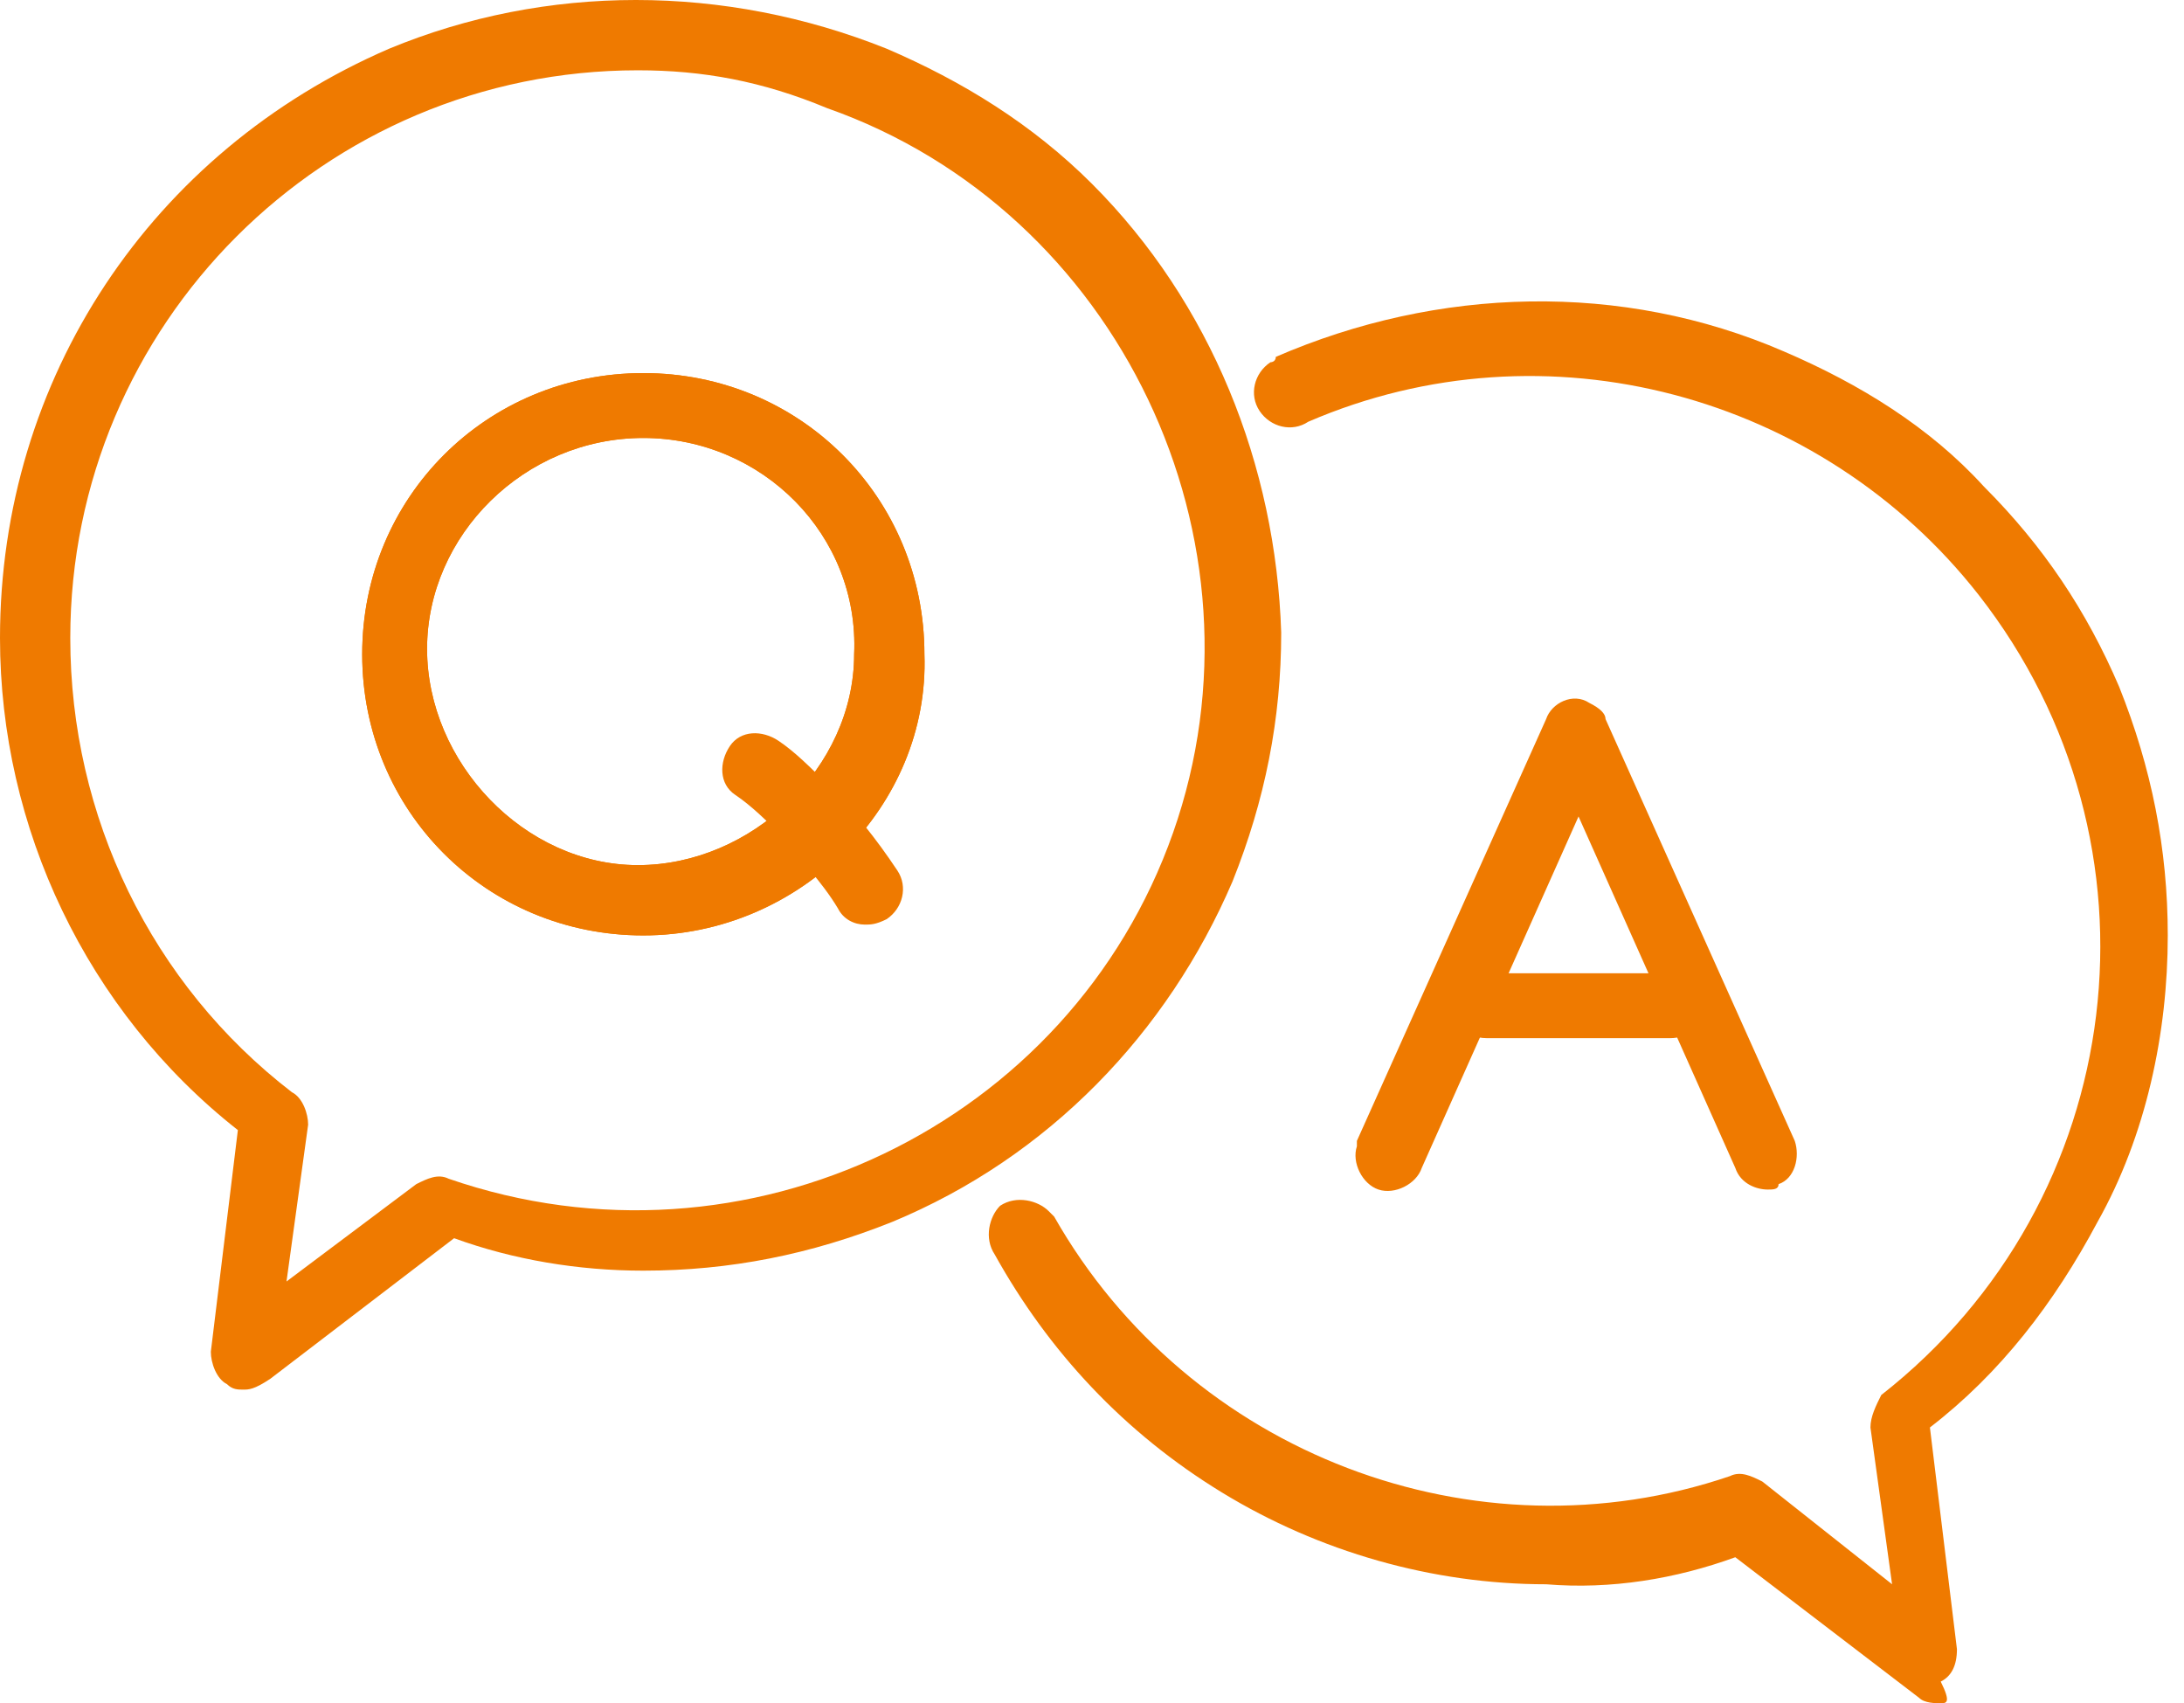
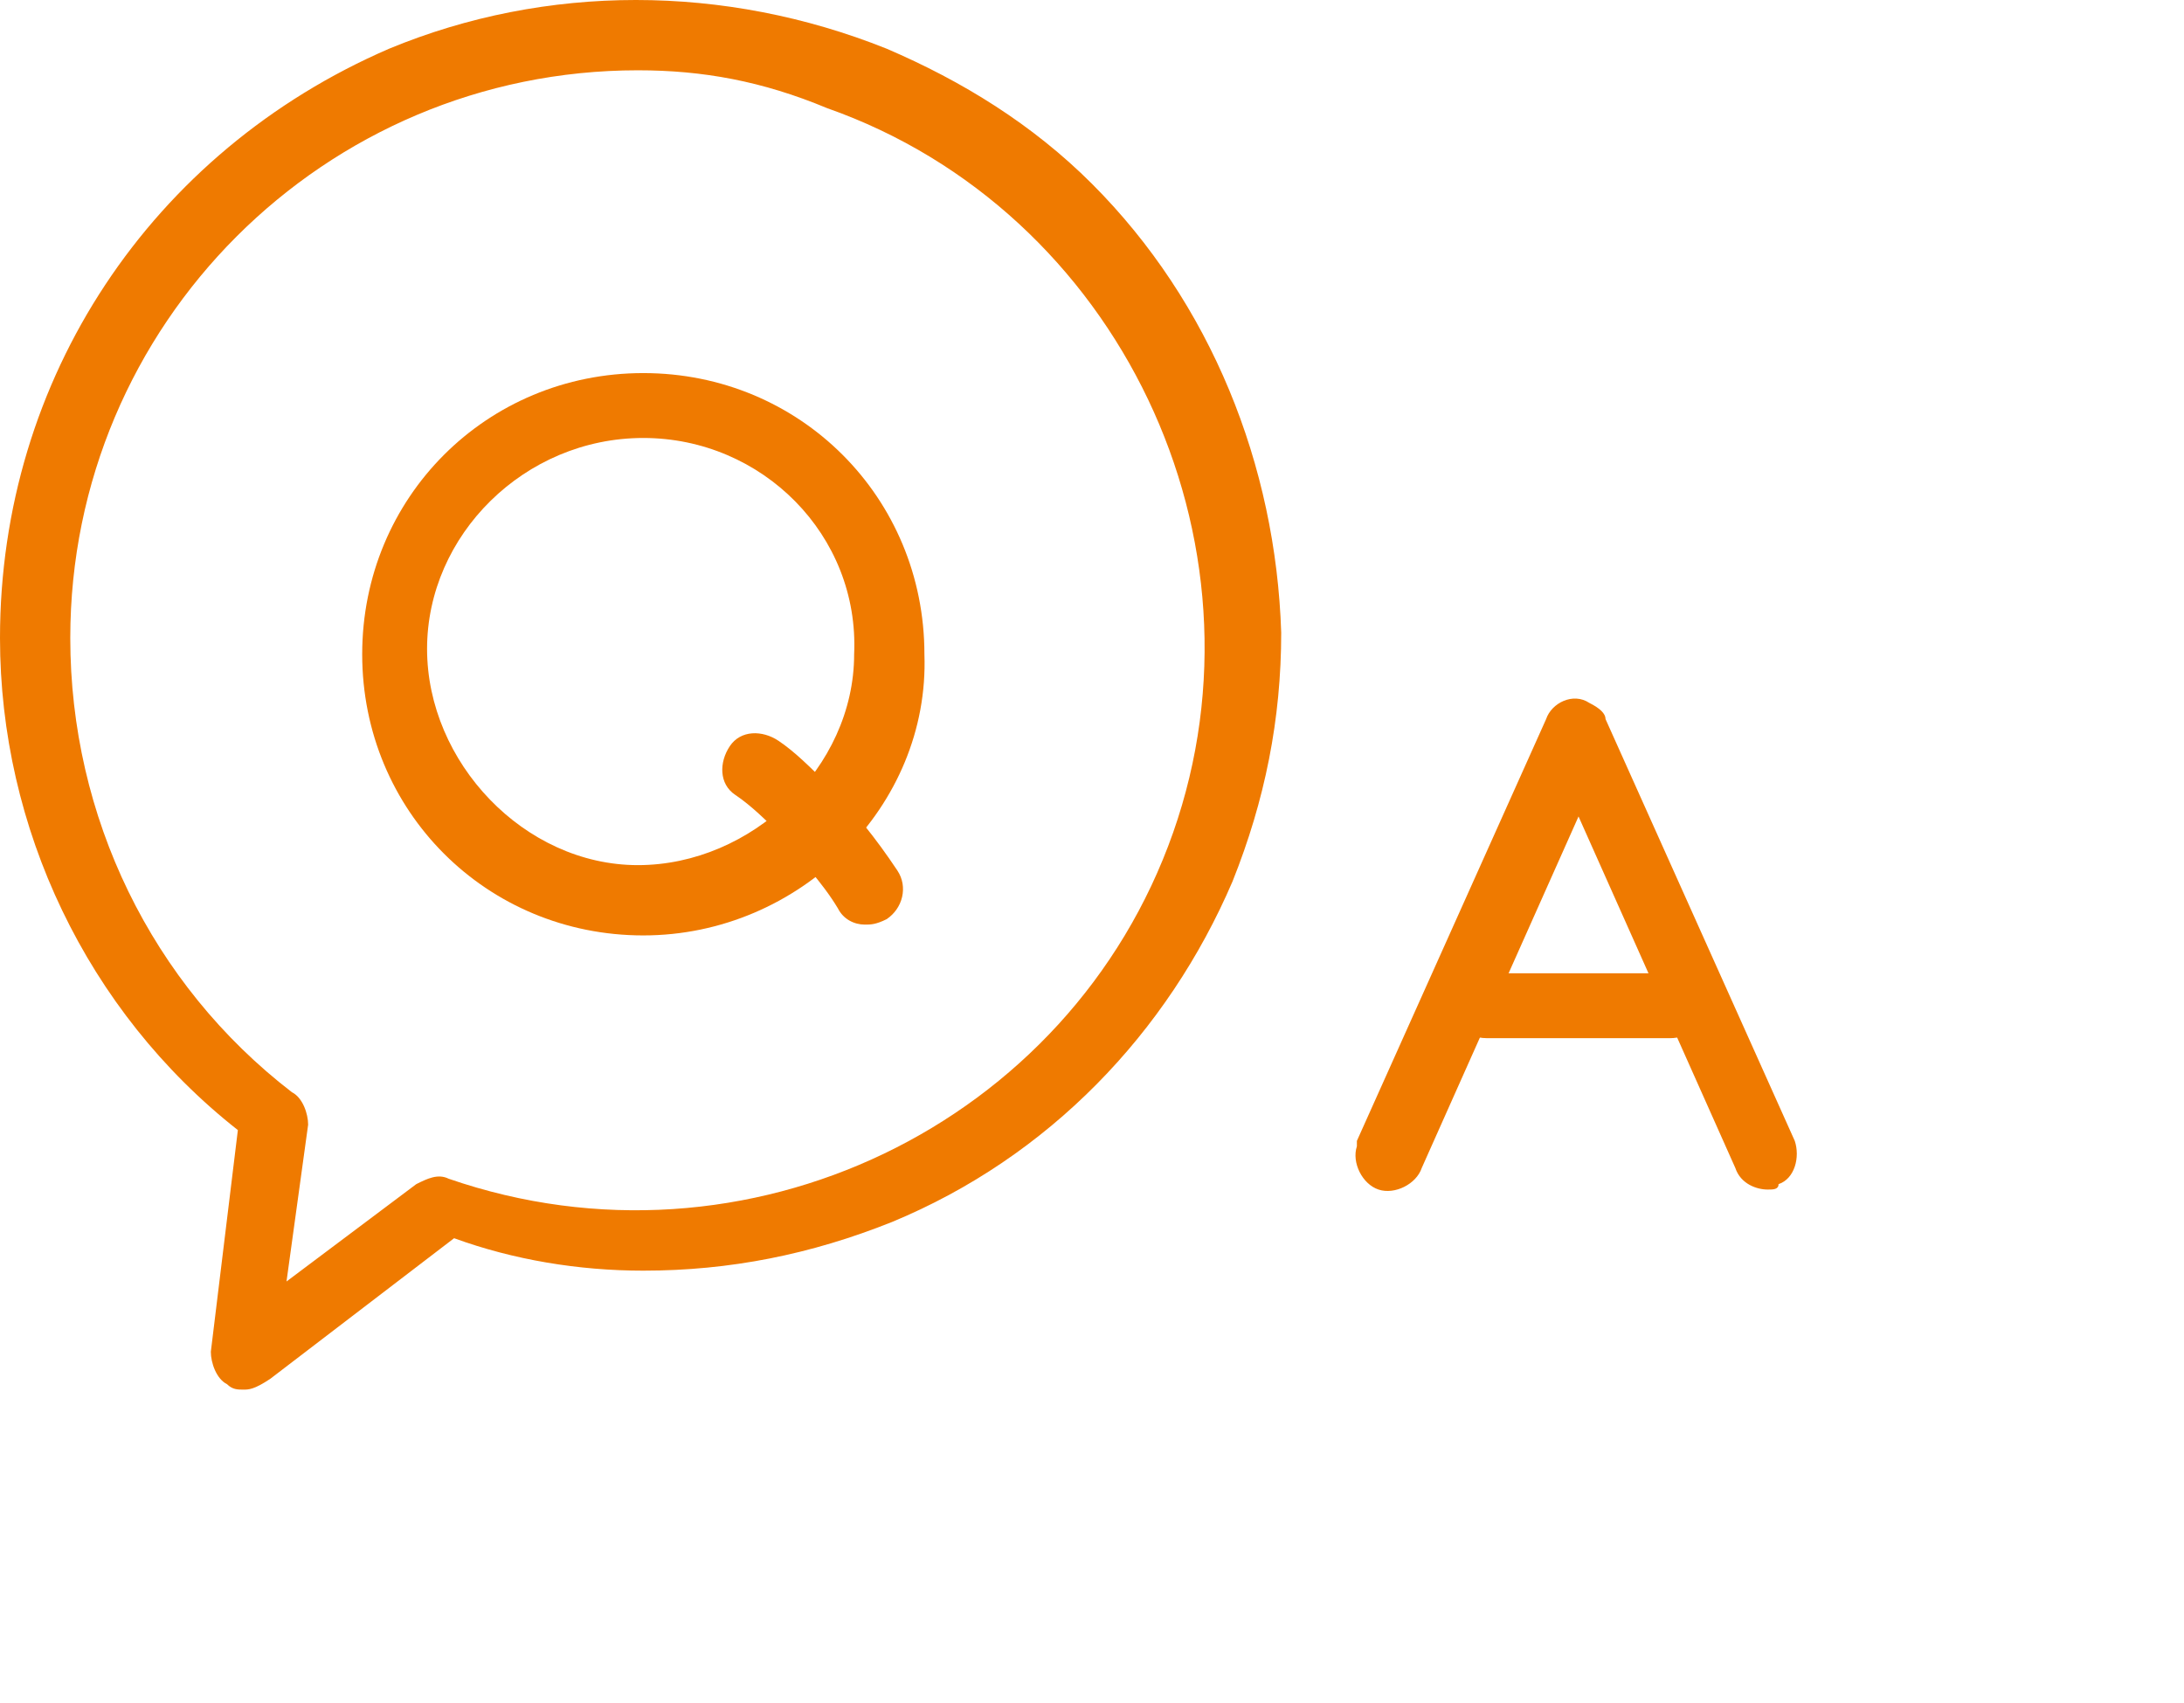
<svg xmlns="http://www.w3.org/2000/svg" version="1.1" id="レイヤー_1" x="0px" y="0px" viewBox="0 0 40.4 31.5" style="enable-background:new 0 0 40.4 31.5;" xml:space="preserve">
  <style type="text/css">
	.st0{fill:#EF7A00;}
</style>
  <g id="レイヤー_2_1_">
    <g id="レイヤー_1-2">
-       <path class="st0" d="M35.9,31.5c-0.1,0-0.3,0-0.4-0.1l-3.4-2.6c-1.1,0.4-2.3,0.6-3.5,0.5c-2.1,0-4.2-0.6-6-1.7    c-1.8-1.1-3.2-2.6-4.2-4.4c-0.2-0.3-0.1-0.7,0.1-0.9c0.3-0.2,0.7-0.1,0.9,0.1c0,0,0.1,0.1,0.1,0.1c2.5,4.4,7.8,6.4,12.5,4.8    c0.2-0.1,0.4,0,0.6,0.1l2.4,1.9l-0.4-2.9c0-0.2,0.1-0.4,0.2-0.6c4.6-3.6,5.4-10.2,1.8-14.8c-2.9-3.7-8-5.1-12.4-3.2    c-0.3,0.2-0.7,0.1-0.9-0.2c-0.2-0.3-0.1-0.7,0.2-0.9c0,0,0.1,0,0.1-0.1c3-1.3,6.4-1.4,9.4-0.1c1.4,0.6,2.7,1.4,3.7,2.5    c1.1,1.1,1.9,2.3,2.5,3.7c0.6,1.5,0.9,3,0.9,4.6c0,1.8-0.4,3.7-1.3,5.3c-0.8,1.5-1.8,2.8-3.1,3.8l0.5,4.1c0,0.3-0.1,0.5-0.3,0.6    C36.1,31.5,36,31.5,35.9,31.5z" />
      <path class="st0" d="M4.5,25.7c-0.1,0-0.2,0-0.3-0.1c-0.2-0.1-0.3-0.4-0.3-0.6l0.5-4.1C1.6,18.7,0,15.3,0,11.8    C0,7,2.8,2.8,7.2,0.9c2.9-1.2,6.2-1.2,9.2,0c1.4,0.6,2.7,1.4,3.8,2.5c2.2,2.2,3.4,5.2,3.5,8.3c0,1.6-0.3,3.1-0.9,4.6    c-1.2,2.8-3.4,5.1-6.3,6.3c-1.5,0.6-3,0.9-4.6,0.9c-1.2,0-2.4-0.2-3.5-0.6l-3.4,2.6C4.7,25.7,4.6,25.7,4.5,25.7z M11.8,1.3    C6,1.3,1.3,6,1.3,11.8c0,3.3,1.5,6.4,4.1,8.4c0.2,0.1,0.3,0.4,0.3,0.6l-0.4,2.9l2.4-1.8c0.2-0.1,0.4-0.2,0.6-0.1    c5.5,1.9,11.5-1,13.4-6.4s-1-11.5-6.4-13.4C14.1,1.5,13,1.3,11.8,1.3z" />
-       <path class="st0" d="M11.9,17.3c-2.9,0-5.2-2.3-5.2-5.2s2.3-5.2,5.2-5.2s5.2,2.3,5.2,5.2l0,0C17.2,14.9,14.8,17.3,11.9,17.3z     M11.9,8.1c-2.2,0-4,1.8-4,3.9s1.8,4,3.9,4s4-1.8,4-3.9c0,0,0,0,0,0C15.9,9.9,14.1,8.1,11.9,8.1z" />
      <path class="st0" d="M11.9,17.3c-2.9,0-5.2-2.3-5.2-5.2s2.3-5.2,5.2-5.2s5.2,2.3,5.2,5.2l0,0C17.2,14.9,14.8,17.3,11.9,17.3z     M11.9,8.1c-2.2,0-4,1.8-4,3.9s1.8,4,3.9,4s4-1.8,4-3.9c0,0,0,0,0,0C15.9,9.9,14.1,8.1,11.9,8.1z" />
      <path class="st0" d="M16,17.1c-0.2,0-0.4-0.1-0.5-0.3c-0.3-0.5-0.7-0.9-1.1-1.4c-0.2-0.2-0.5-0.5-0.8-0.7    c-0.3-0.2-0.3-0.6-0.1-0.9c0,0,0,0,0,0c0.2-0.3,0.6-0.3,0.9-0.1c0.3,0.2,0.6,0.5,0.9,0.8c0.5,0.5,0.9,1,1.3,1.6    c0.2,0.3,0.1,0.7-0.2,0.9C16.2,17.1,16.1,17.1,16,17.1z" />
      <path class="st0" d="M32.7,22c-0.2,0-0.5-0.1-0.6-0.4l-2.9-6.5l-2.9,6.5c-0.1,0.3-0.5,0.5-0.8,0.4c-0.3-0.1-0.5-0.5-0.4-0.8    c0,0,0-0.1,0-0.1l3.5-7.8c0.1-0.3,0.5-0.5,0.8-0.3c0.2,0.1,0.3,0.2,0.3,0.3l3.5,7.8c0.1,0.3,0,0.7-0.3,0.8c0,0,0,0,0,0    C32.9,22,32.8,22,32.7,22z" />
      <path class="st0" d="M30.9,19.2h-3.4c-0.4,0-0.6-0.3-0.6-0.6c0-0.4,0.3-0.6,0.6-0.6h3.4c0.4,0,0.6,0.3,0.6,0.6    C31.5,19,31.2,19.2,30.9,19.2z" />
    </g>
  </g>
</svg>